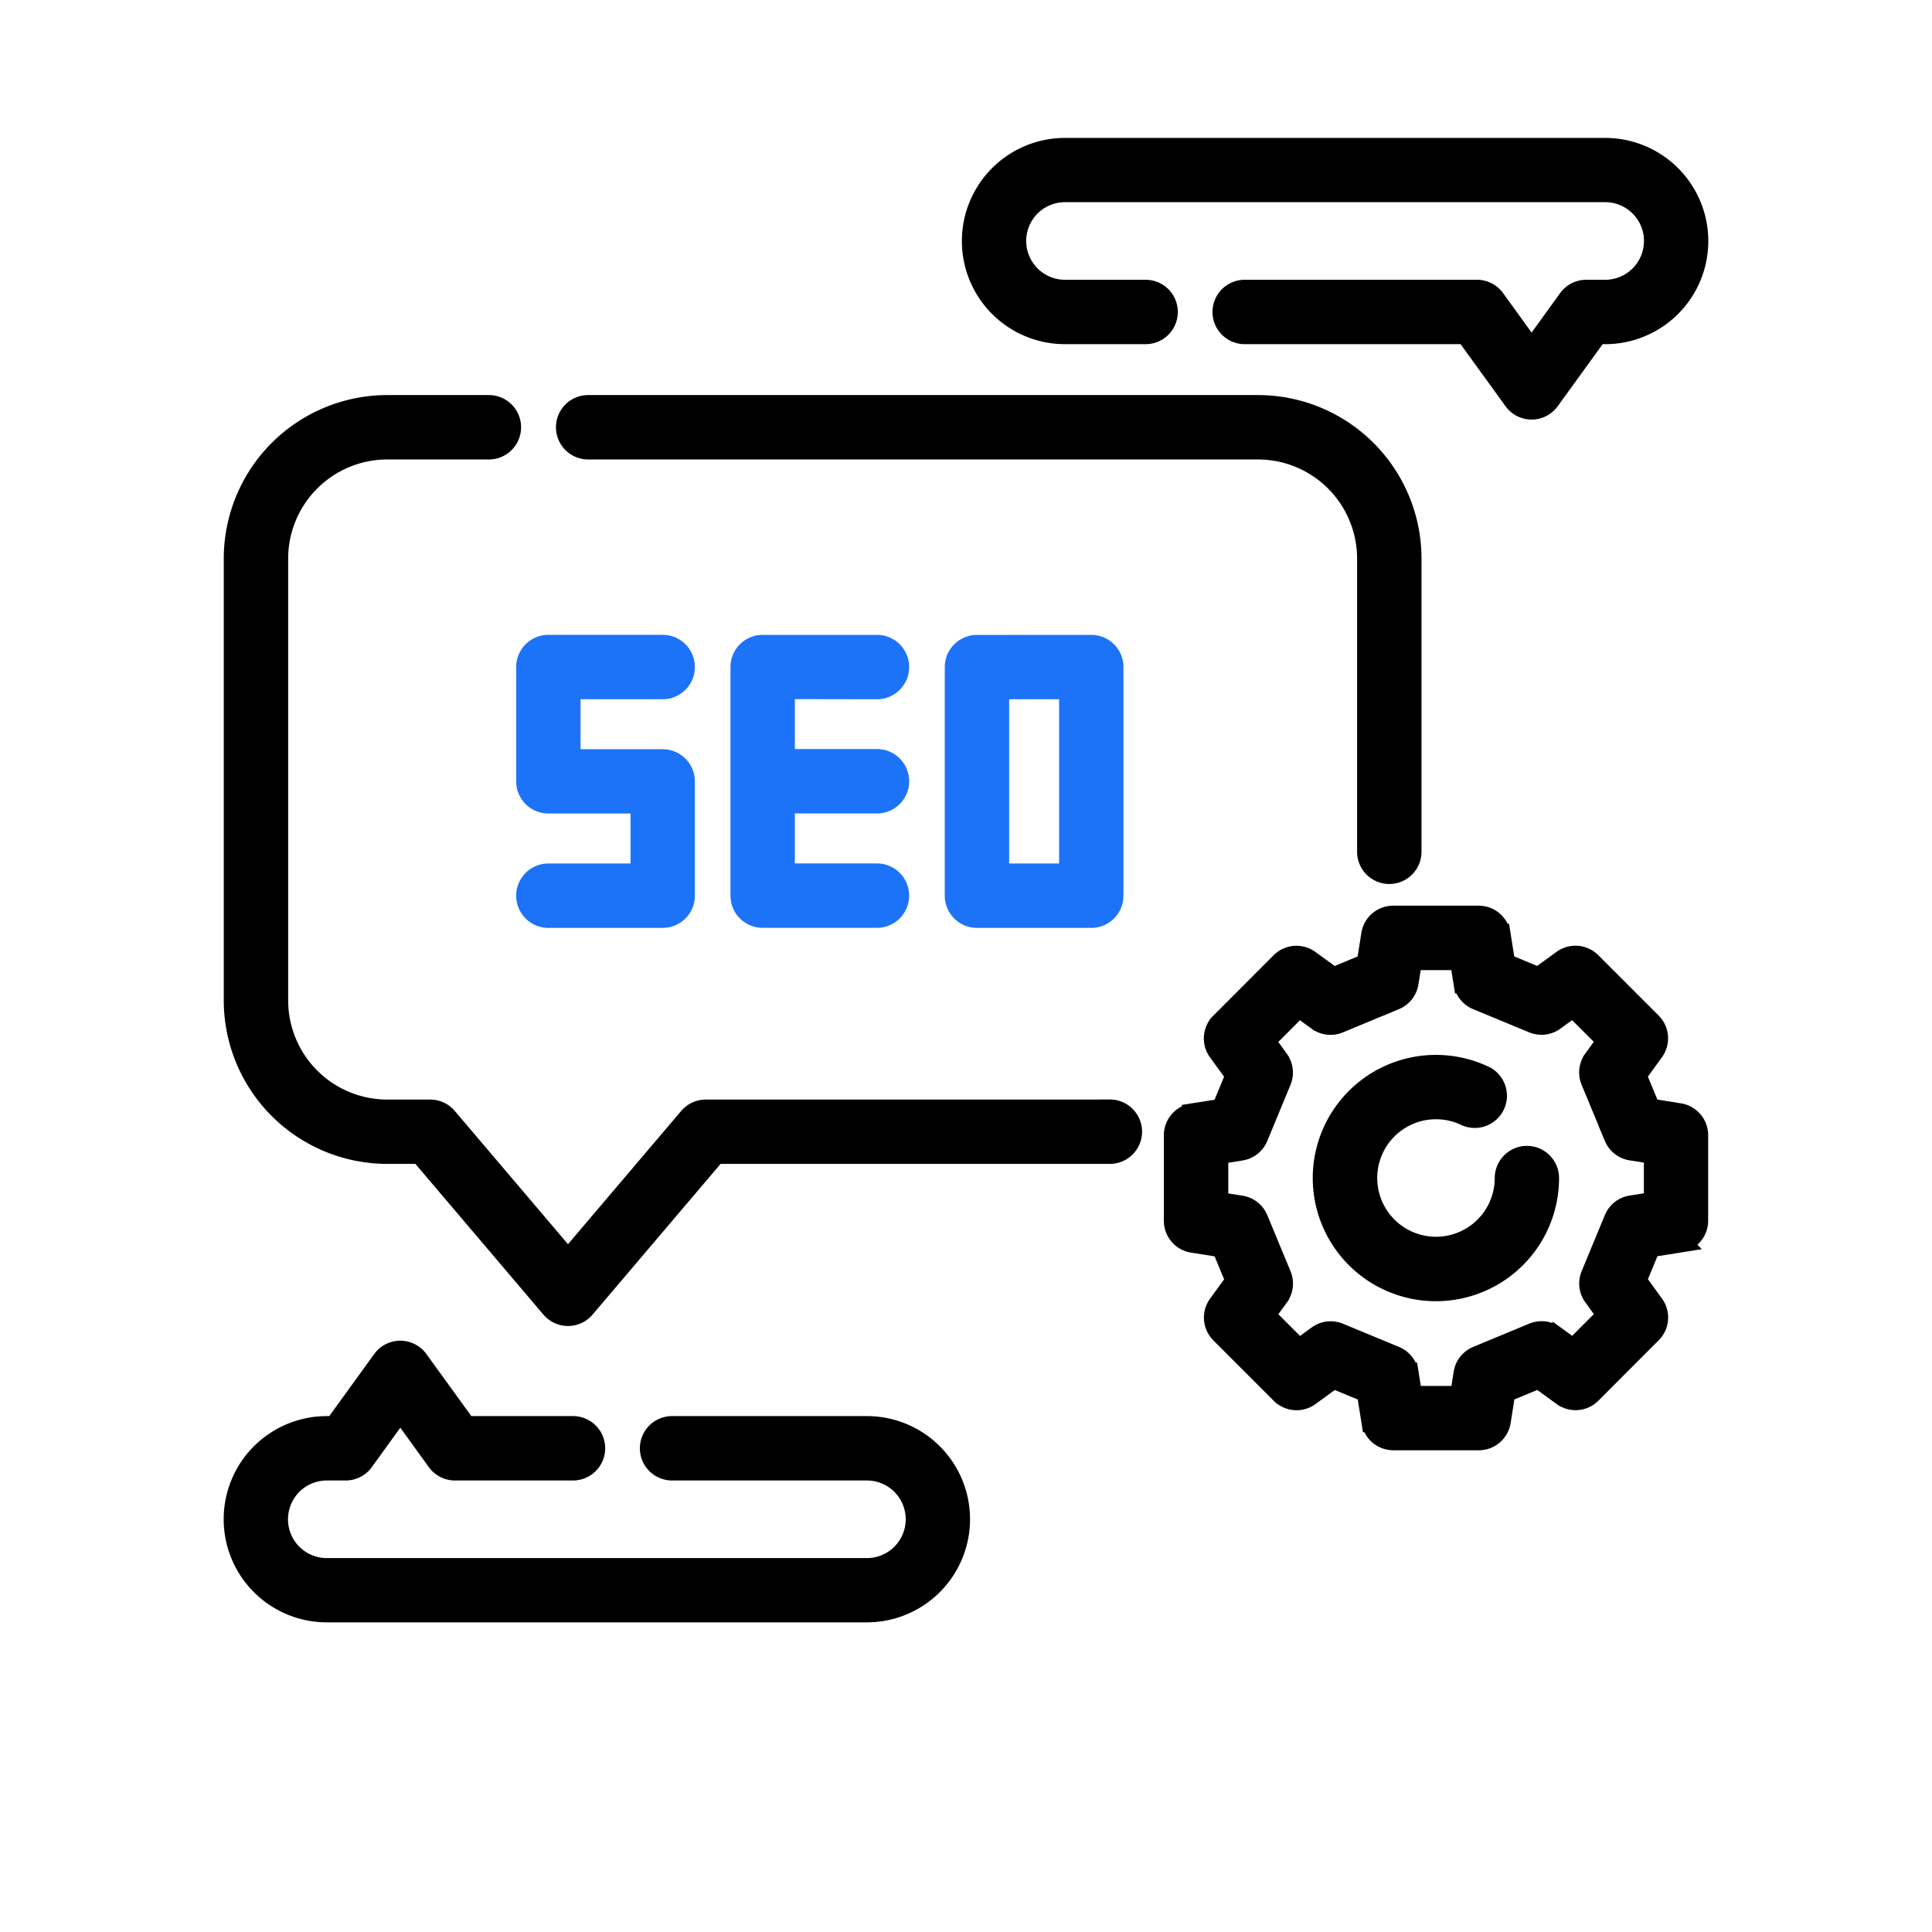
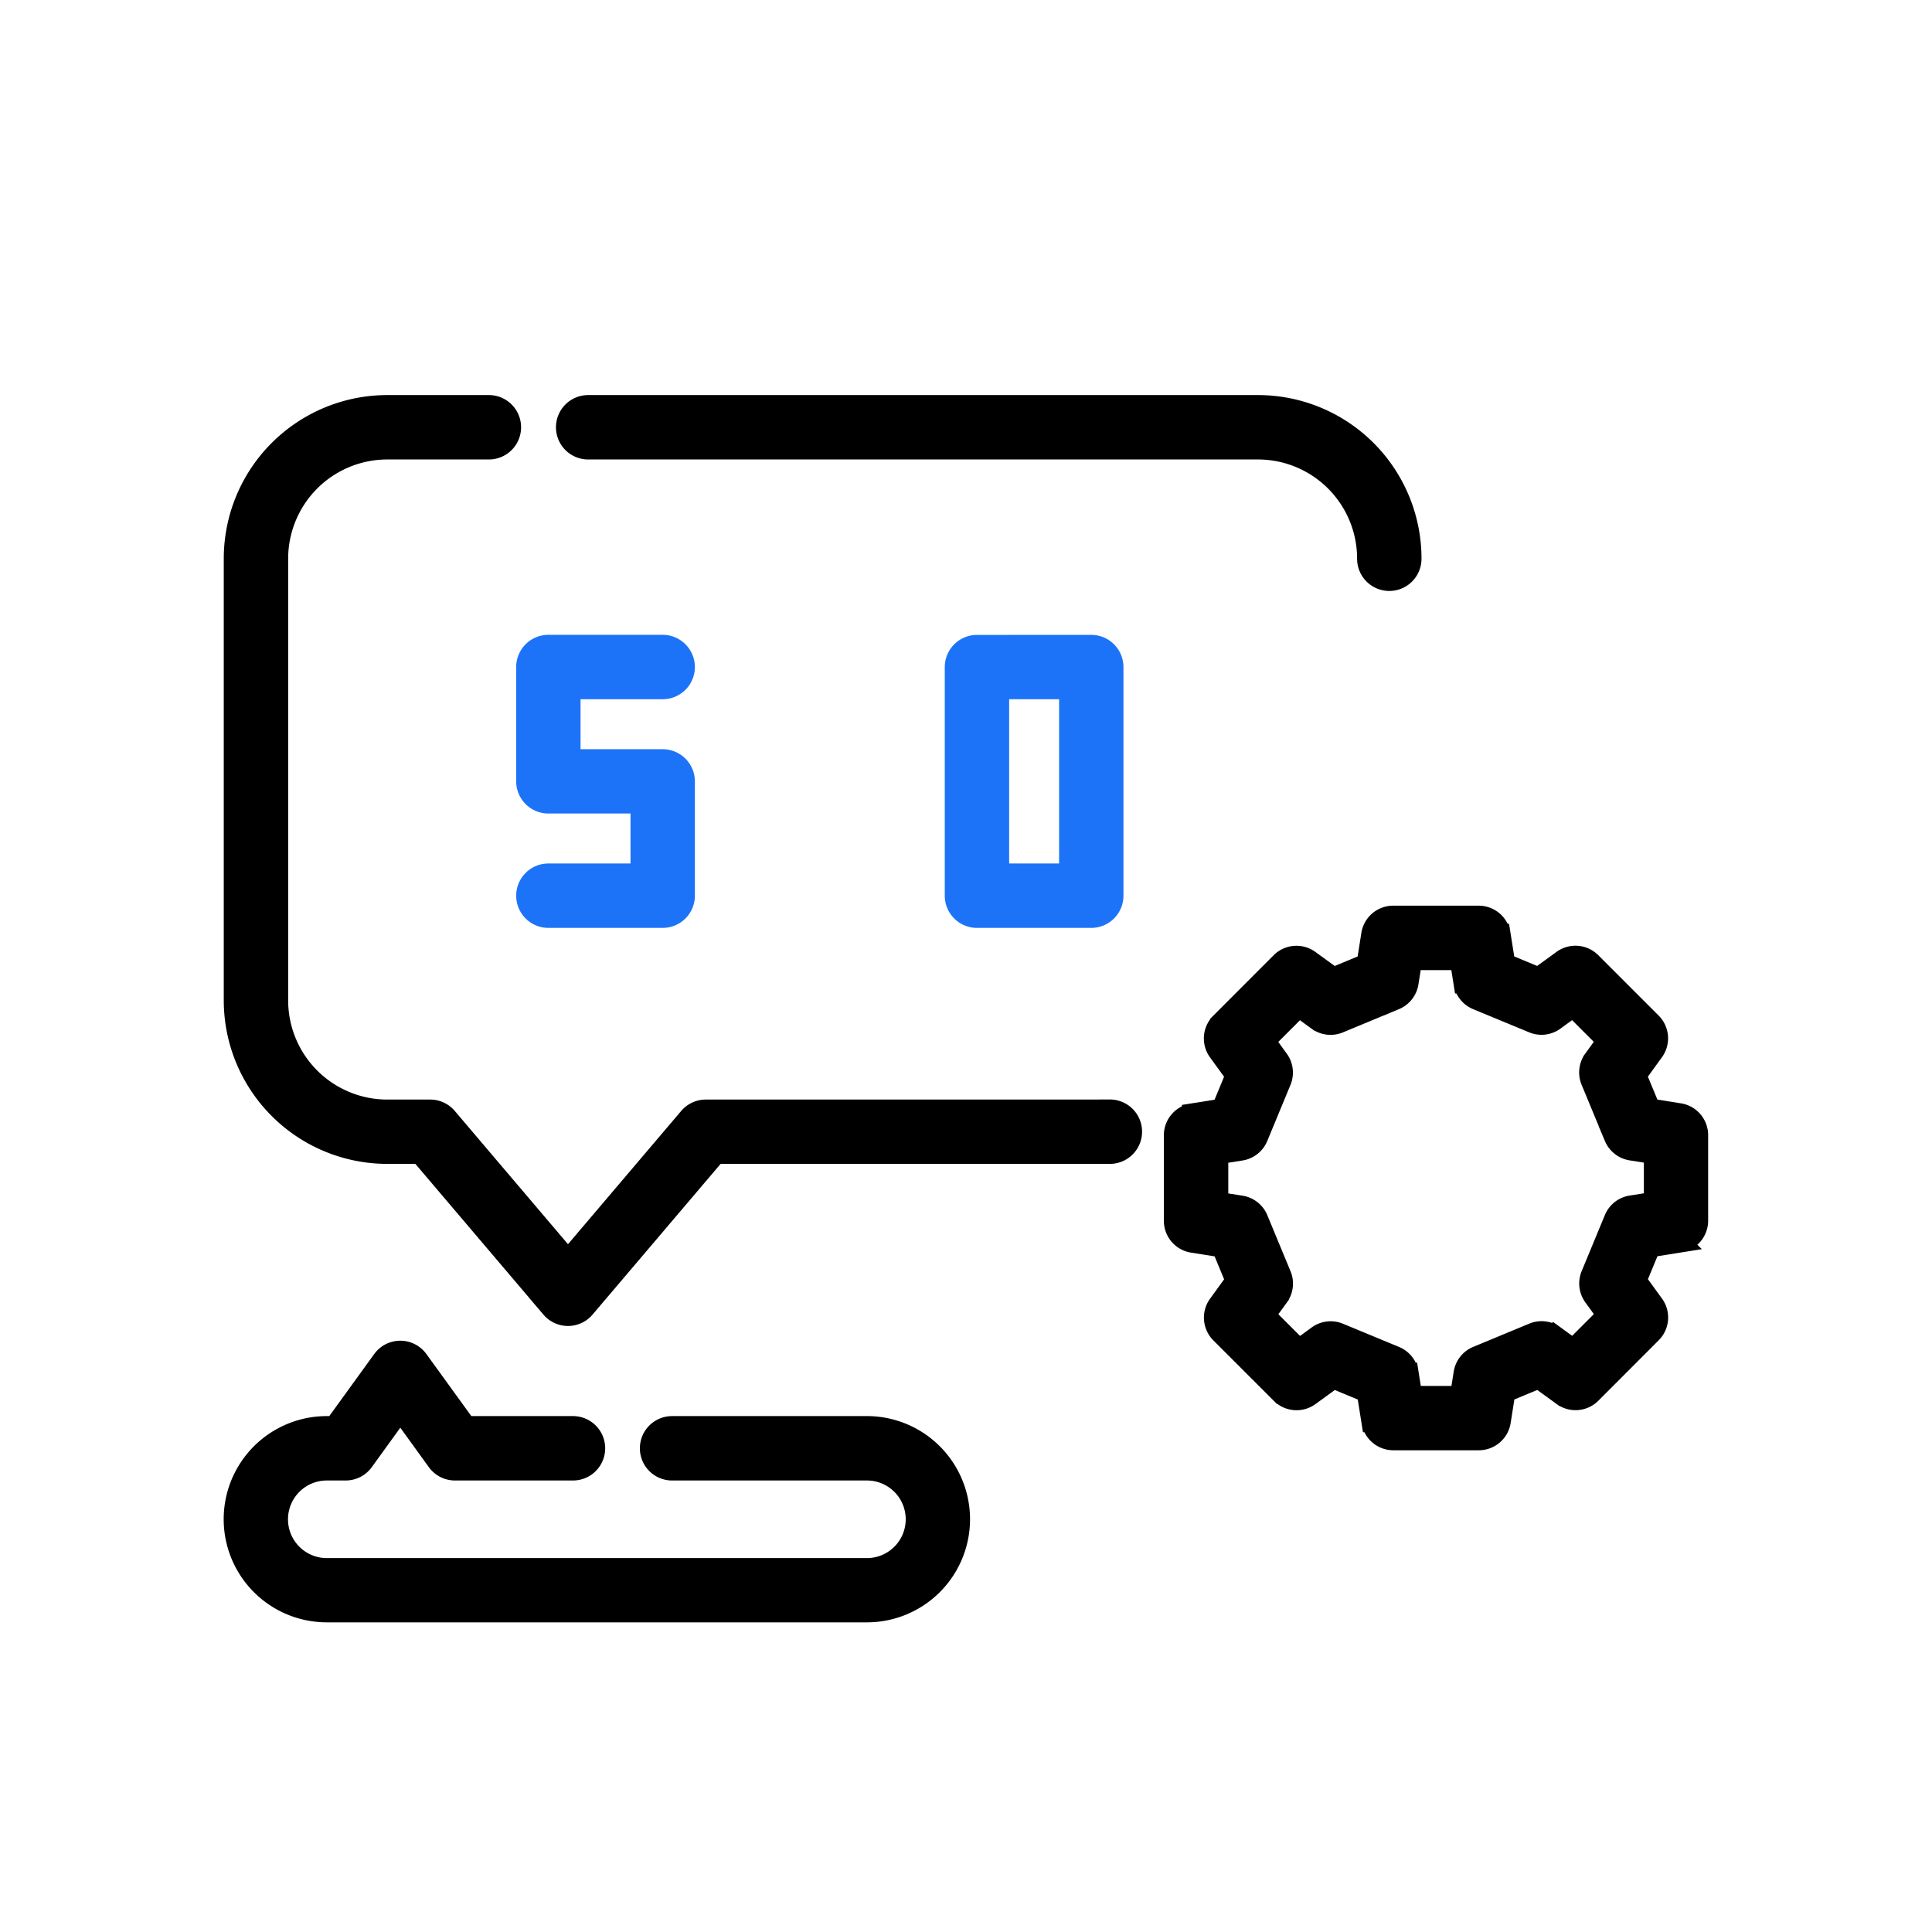
<svg xmlns="http://www.w3.org/2000/svg" width="90" height="90" viewBox="0 0 90 90">
  <defs>
    <clipPath id="clip-seo">
      <rect width="90" height="90" />
    </clipPath>
  </defs>
  <g id="seo" clip-path="url(#clip-seo)">
    <rect id="Rectangle_2566" data-name="Rectangle 2566" width="90" height="90" transform="translate(-16 -56)" fill="none" />
    <g id="seo-2" data-name="seo" transform="translate(10.924 6.925)">
-       <path id="Path_26434" data-name="Path 26434" d="M117.3,92h31.22a5.12,5.12,0,0,1,5.1,5.125v13.651a1,1,0,1,0,2,0V97.121a7.119,7.119,0,0,0-7.1-7.121H117.3a1,1,0,1,0,0,2Z" transform="translate(-100.825 -78.021)" stroke="#000" stroke-width="1" />
+       <path id="Path_26434" data-name="Path 26434" d="M117.3,92h31.22a5.12,5.12,0,0,1,5.1,5.125a1,1,0,1,0,2,0V97.121a7.119,7.119,0,0,0-7.1-7.121H117.3a1,1,0,1,0,0,2Z" transform="translate(-100.825 -78.021)" stroke="#000" stroke-width="1" />
      <path id="Path_26435" data-name="Path 26435" d="M40.778,122.818H21.953a1,1,0,0,0-.761.352l-5.657,6.658L9.879,123.17a1,1,0,0,0-.761-.352H7.1A5.12,5.12,0,0,1,2,117.693V97.121A5.12,5.12,0,0,1,7.1,92H11.85a1,1,0,1,0,0-2H7.1A7.119,7.119,0,0,0,0,97.121v20.572a7.119,7.119,0,0,0,7.1,7.121H8.656l6.118,7.2a1,1,0,0,0,1.522,0l6.118-7.2H40.778a1,1,0,1,0,0-2Z" transform="translate(0 -78.021)" stroke="#000" stroke-width="1" />
      <path id="Path_26436" data-name="Path 26436" d="M29.46,424.439H20.384a1,1,0,0,0,0,2H29.46a2.307,2.307,0,0,1,0,4.615H4.3a2.307,2.307,0,0,1,0-4.615H5.18a1,1,0,0,0,.809-.413l1.735-2.4,1.735,2.4a1,1,0,0,0,.809.413h5.5a1,1,0,0,0,0-2H10.777l-2.245-3.1a1,1,0,0,0-1.617,0l-2.245,3.1H4.3a4.3,4.3,0,0,0,0,8.608H29.46a4.3,4.3,0,0,0,0-8.608Z" transform="translate(0 -364.897)" stroke="#000" stroke-width="1" />
-       <path id="Path_26437" data-name="Path 26437" d="M262.676,8.608h3.755a1,1,0,0,0,0-2h-3.755a2.307,2.307,0,0,1,0-4.615h25.163a2.307,2.307,0,0,1,0,4.615h-.883a1,1,0,0,0-.809.413l-1.735,2.4-1.735-2.4a1,1,0,0,0-.809-.413H271.047a1,1,0,0,0,0,2h10.312l2.245,3.1a1,1,0,0,0,1.617,0l2.245-3.1h.373a4.3,4.3,0,0,0,0-8.608H262.676a4.3,4.3,0,0,0,0,8.608Z" transform="translate(-223.988)" stroke="#000" stroke-width="1" />
      <path id="Path_26438" data-name="Path 26438" d="M103.353,184.584a1,1,0,1,0,0,2h5.324a1,1,0,0,0,1-1v-5.324a1,1,0,0,0-1-1h-4.326v-3.328h4.326a1,1,0,0,0,0-2h-5.324a1,1,0,0,0-1,1v5.324a1,1,0,0,0,1,1h4.326v3.328Z" transform="translate(-88.731 -150.784)" fill="#1d73f8" stroke="#1d73f8" stroke-width="1" />
-       <path id="Path_26439" data-name="Path 26439" d="M183.675,175.933a1,1,0,0,0,0-2h-5.324a1,1,0,0,0-1,1v10.648a1,1,0,0,0,1,1h5.324a1,1,0,1,0,0-2H179.35v-3.328h4.326a1,1,0,1,0,0-2H179.35v-3.328Z" transform="translate(-153.747 -150.784)" fill="#1d73f8" stroke="#1d73f8" stroke-width="1" />
      <path id="Path_26440" data-name="Path 26440" d="M253.35,173.936a1,1,0,0,0-1,1v10.648a1,1,0,0,0,1,1h5.324a1,1,0,0,0,1-1V174.934a1,1,0,0,0-1-1Zm4.326,10.648h-3.327v-8.652h3.327Z" transform="translate(-218.763 -150.784)" fill="#1d73f8" stroke="#1d73f8" stroke-width="1" />
      <path id="Path_26441" data-name="Path 26441" d="M353.333,278.879a1,1,0,0,0-.842-.986l-1.377-.219-.657-1.586.819-1.13a1,1,0,0,0-.1-1.292l-2.819-2.819a1,1,0,0,0-1.293-.1l-1.128.82-1.586-.657-.219-1.378a1,1,0,0,0-.986-.841h0l-3.986,0a1,1,0,0,0-.986.842l-.218,1.379-1.584.657-1.129-.819a1,1,0,0,0-1.293.1l-2.817,2.821a1,1,0,0,0-.1,1.292l.82,1.129-.657,1.588-1.376.219a1,1,0,0,0-.841.986l0,3.988a1,1,0,0,0,.842.986l1.377.218.657,1.586-.819,1.13a1,1,0,0,0,.1,1.292l2.819,2.819a1,1,0,0,0,1.293.1l1.128-.82,1.586.657.219,1.378a1,1,0,0,0,.986.841h0l3.986,0a1,1,0,0,0,.986-.842l.218-1.379,1.584-.657,1.129.819a1,1,0,0,0,1.293-.1l2.817-2.821a1,1,0,0,0,.1-1.292l-.82-1.129.657-1.588,1.376-.219a1,1,0,0,0,.841-.986Zm-3.082,3.31a1,1,0,0,0-.765.6l-1.084,2.62a1,1,0,0,0,.115.968l.647.892-1.613,1.615-.891-.647a1,1,0,0,0-.969-.114l-2.617,1.086a1,1,0,0,0-.6.766l-.172,1.089h-2.281l-.173-1.088a1,1,0,0,0-.6-.765l-2.618-1.084a1,1,0,0,0-.969.115l-.89.647-1.614-1.614.647-.893a1,1,0,0,0,.114-.968l-1.085-2.619a1,1,0,0,0-.766-.6l-1.088-.173V279.74l1.087-.173a1,1,0,0,0,.765-.6l1.084-2.62a1,1,0,0,0-.115-.968l-.647-.892,1.613-1.615.891.647a1,1,0,0,0,.969.114l2.617-1.086a1,1,0,0,0,.6-.766l.172-1.089h2.281l.173,1.088a1,1,0,0,0,.6.766l2.619,1.084a1,1,0,0,0,.969-.115l.89-.647,1.614,1.614-.647.892a1,1,0,0,0-.114.968l1.085,2.619a1,1,0,0,0,.766.6l1.088.172v2.284Z" transform="translate(-285.185 -232.926)" stroke="#000" stroke-width="1" />
-       <path id="Path_26442" data-name="Path 26442" d="M390.62,325.154a1,1,0,0,0-1,1,3.237,3.237,0,1,1-1.9-2.951,1,1,0,1,0,.827-1.817,5.237,5.237,0,1,0,3.069,4.768A1,1,0,0,0,390.62,325.154Z" transform="translate(-330.413 -278.2)" stroke="#000" stroke-width="1" />
    </g>
  </g>
</svg>